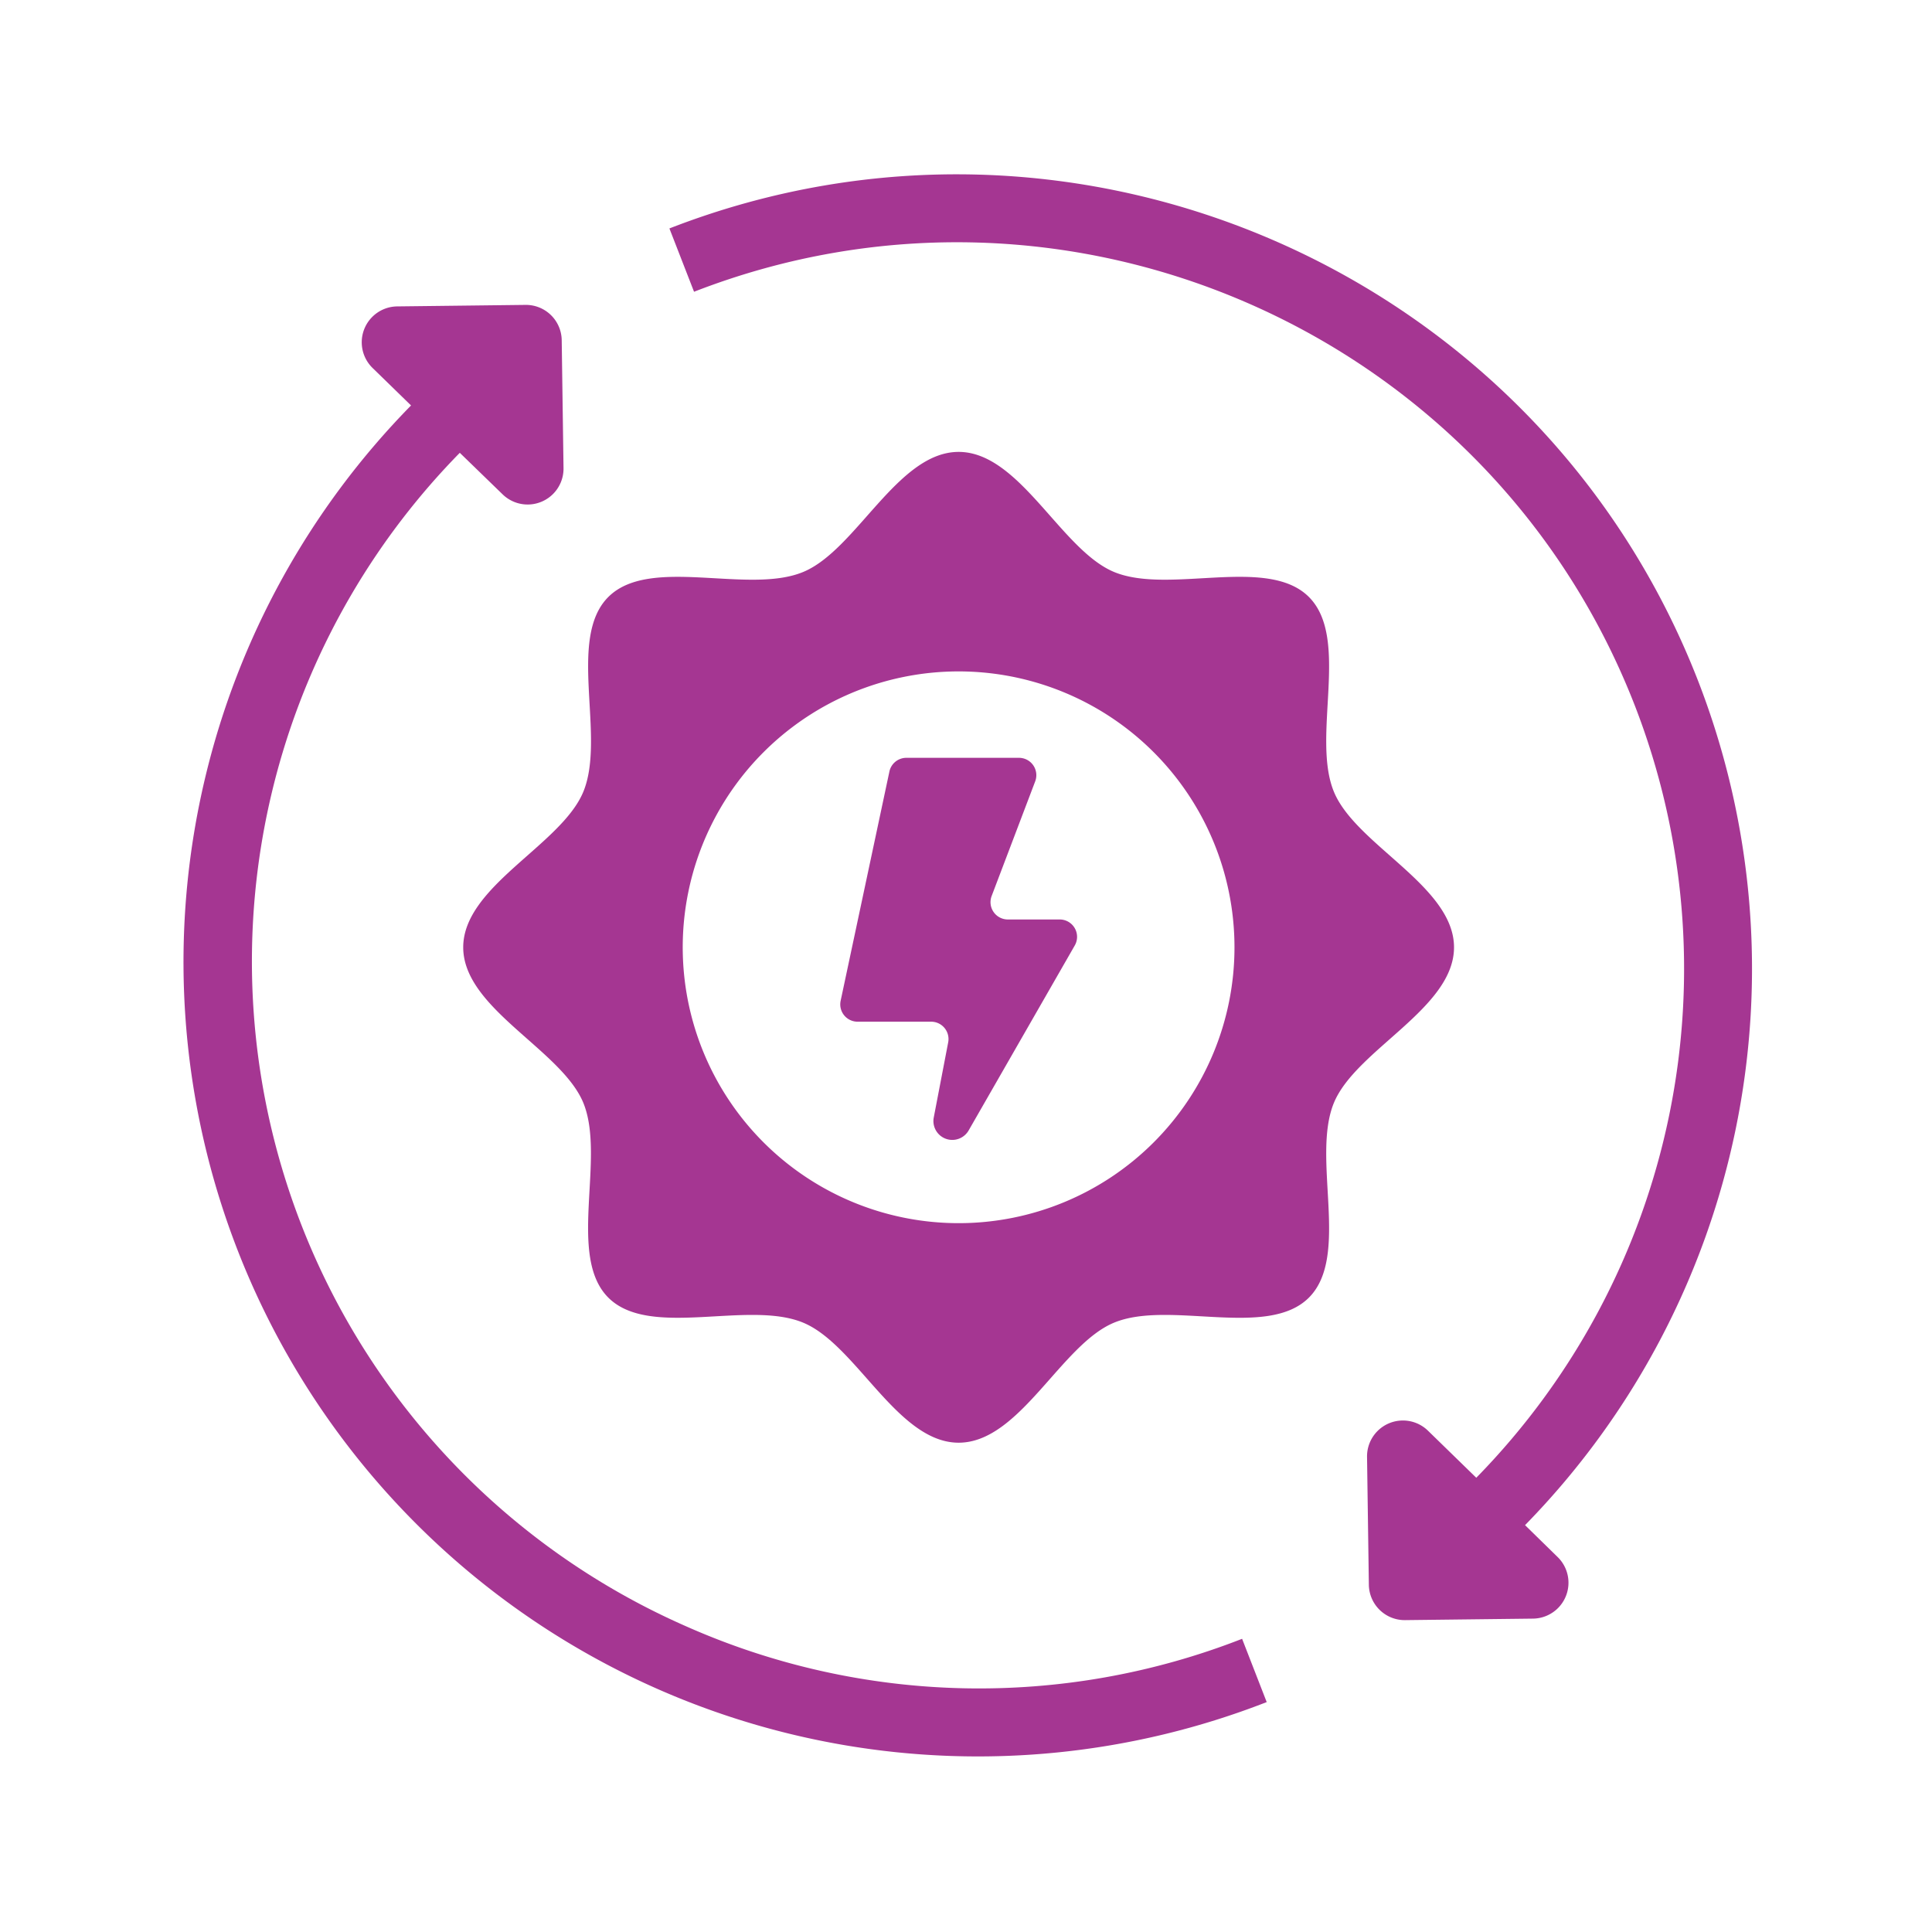
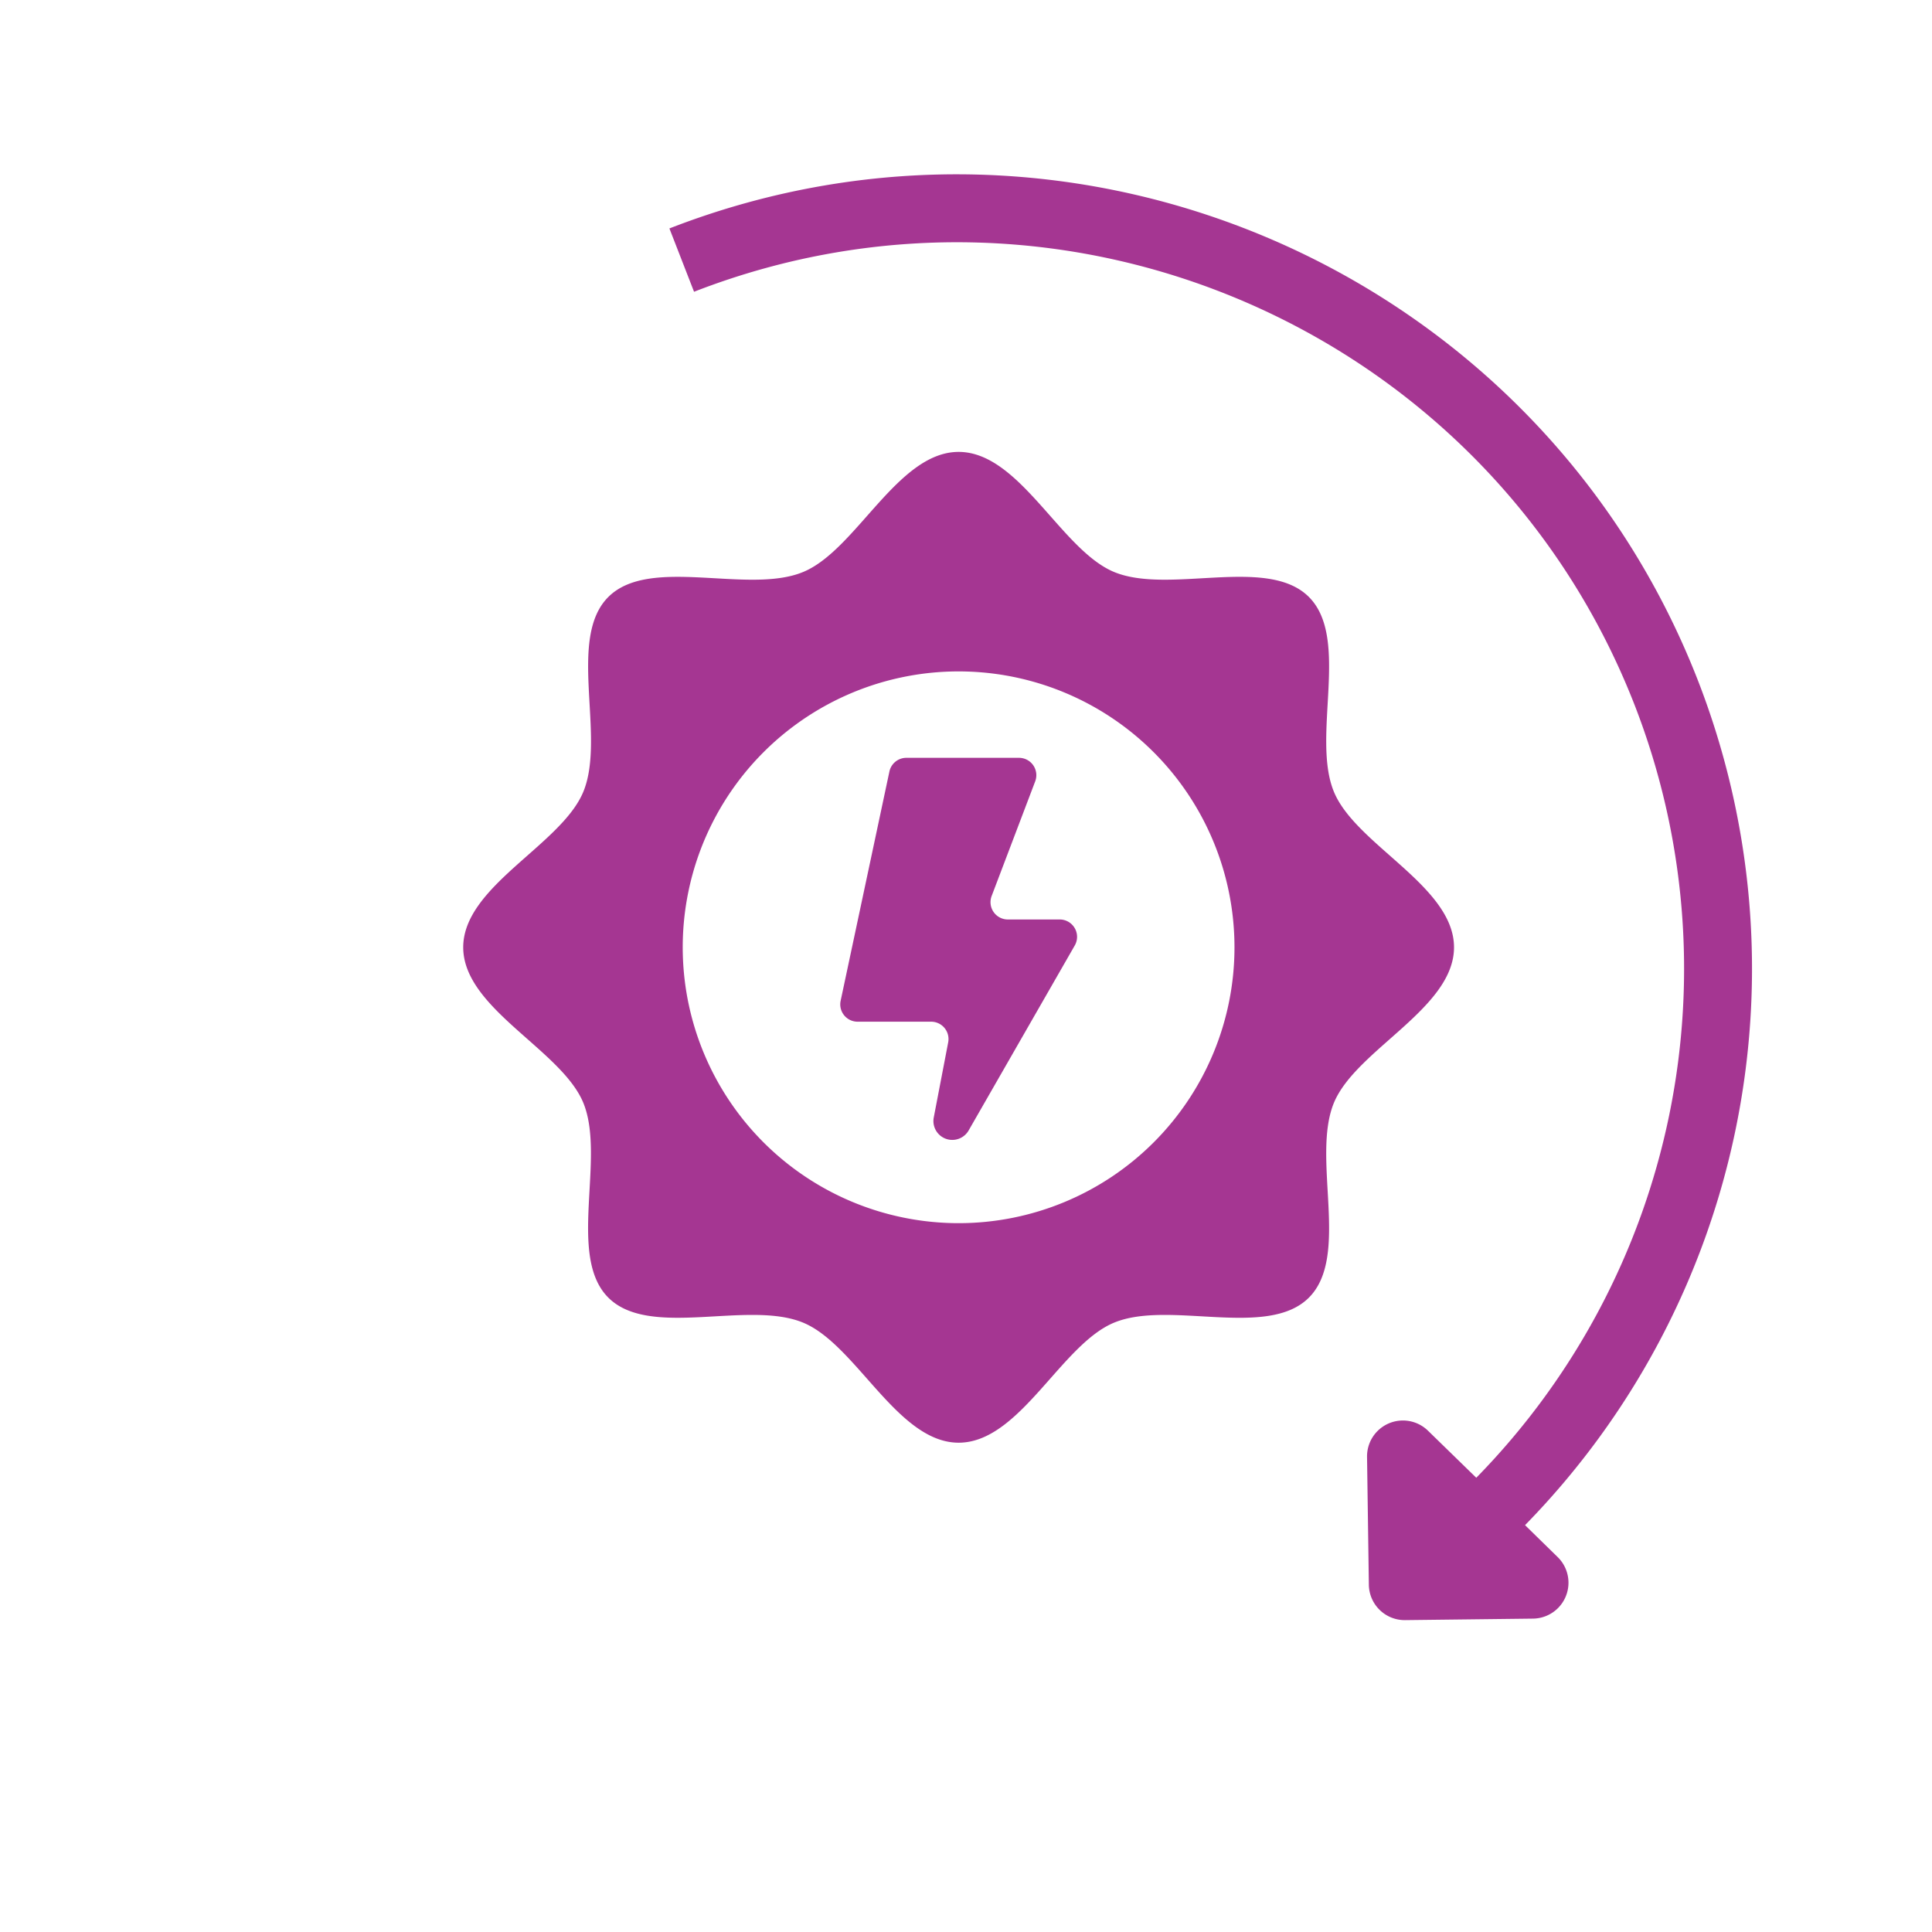
<svg xmlns="http://www.w3.org/2000/svg" viewBox="0 0 512 512">
  <g id="Renewable_energy_solar">
    <path d="M385.33,251.05c0-16.2-26-27.11-31.82-41.2-6.05-14.6,4.37-40.63-6.63-51.64s-37-.57-51.64-6.63c-14.08-5.84-25-31.82-41.19-31.82s-27.11,26-41.2,31.82c-14.6,6.06-40.63-4.37-51.64,6.63s-.58,37-6.63,51.64c-5.84,14.09-31.82,25-31.82,41.2s26,27.11,31.82,41.19c6,14.6-4.37,40.64,6.63,51.64s37,.58,51.64,6.64c14.09,5.84,25,31.81,41.2,31.81s27.11-26,41.19-31.81c14.6-6.06,40.64,4.37,51.64-6.64s.58-37,6.63-51.64C359.35,278.16,385.33,267.25,385.33,251.05Zm-131.28,73.1a73.11,73.11,0,1,1,73.1-73.1A73.1,73.1,0,0,1,254.05,324.15Z" fill="#a53692" />
    <path d="M280.81,243.67H267.09a4.59,4.59,0,0,1-4.29-6.23l11.54-30.38a4.6,4.6,0,0,0-4.3-6.23H240.2a4.59,4.59,0,0,0-4.5,3.64l-12.92,60.74a4.59,4.59,0,0,0,4.5,5.55h19.48a4.6,4.6,0,0,1,4.52,5.47l-3.84,20a5,5,0,0,0,9.22,3.42l28.14-49.05A4.6,4.6,0,0,0,280.81,243.67Z" fill="#a53692" />
    <path d="M404.15,404.18A210.8,210.8,0,0,0,450,180.41C407.9,72.21,285.61,18.43,177.4,60.54l6.53,16.78c99-38.51,210.79,10.66,249.3,109.62a192.77,192.77,0,0,1-42,204.68l-12.8-12.47a9.51,9.51,0,0,0-16.15,6.94l.48,33.89a9.51,9.51,0,0,0,9.62,9.37l33.89-.4a9.51,9.51,0,0,0,6.52-16.32Z" fill="#a53692" />
-     <path d="M181.85,431a192.44,192.44,0,0,1-60-311l11.34,11a9.51,9.51,0,0,0,16.15-6.94l-.48-33.89a9.49,9.49,0,0,0-9.62-9.37l-33.89.4A9.51,9.51,0,0,0,98.8,97.58l10.13,9.87A210.53,210.53,0,0,0,335.69,451.07l-6.52-16.77A191.29,191.29,0,0,1,181.85,431Z" fill="#a53692" />
  </g>
</svg>